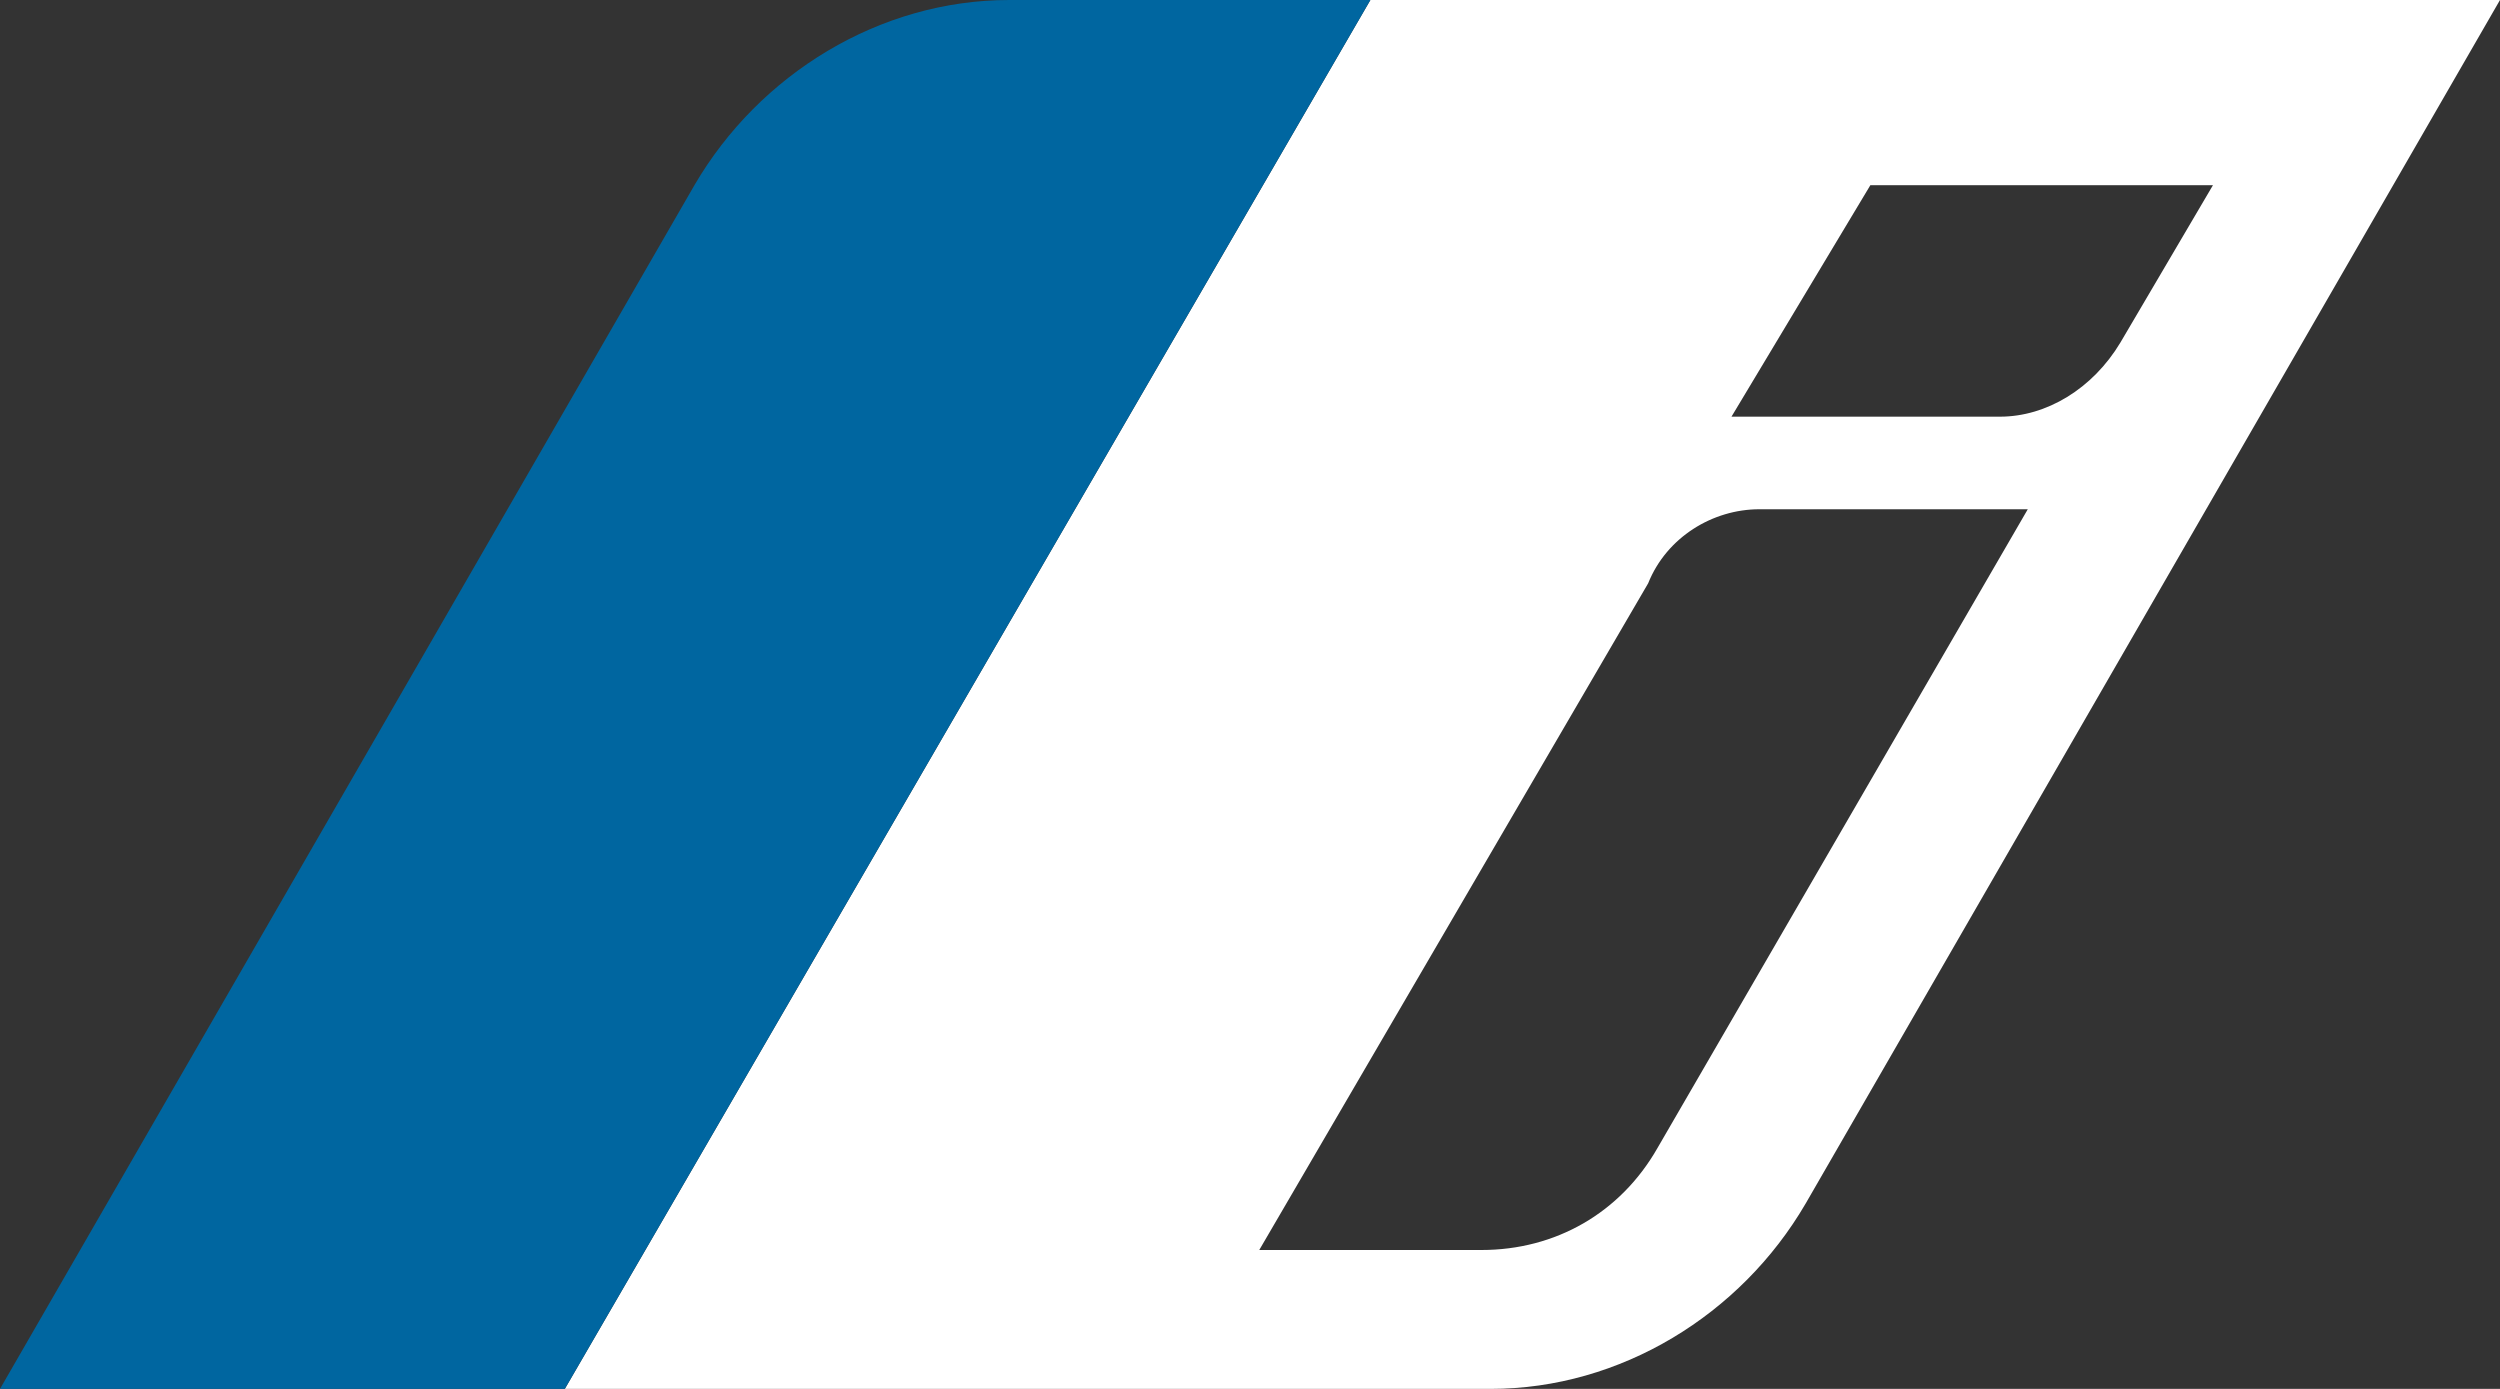
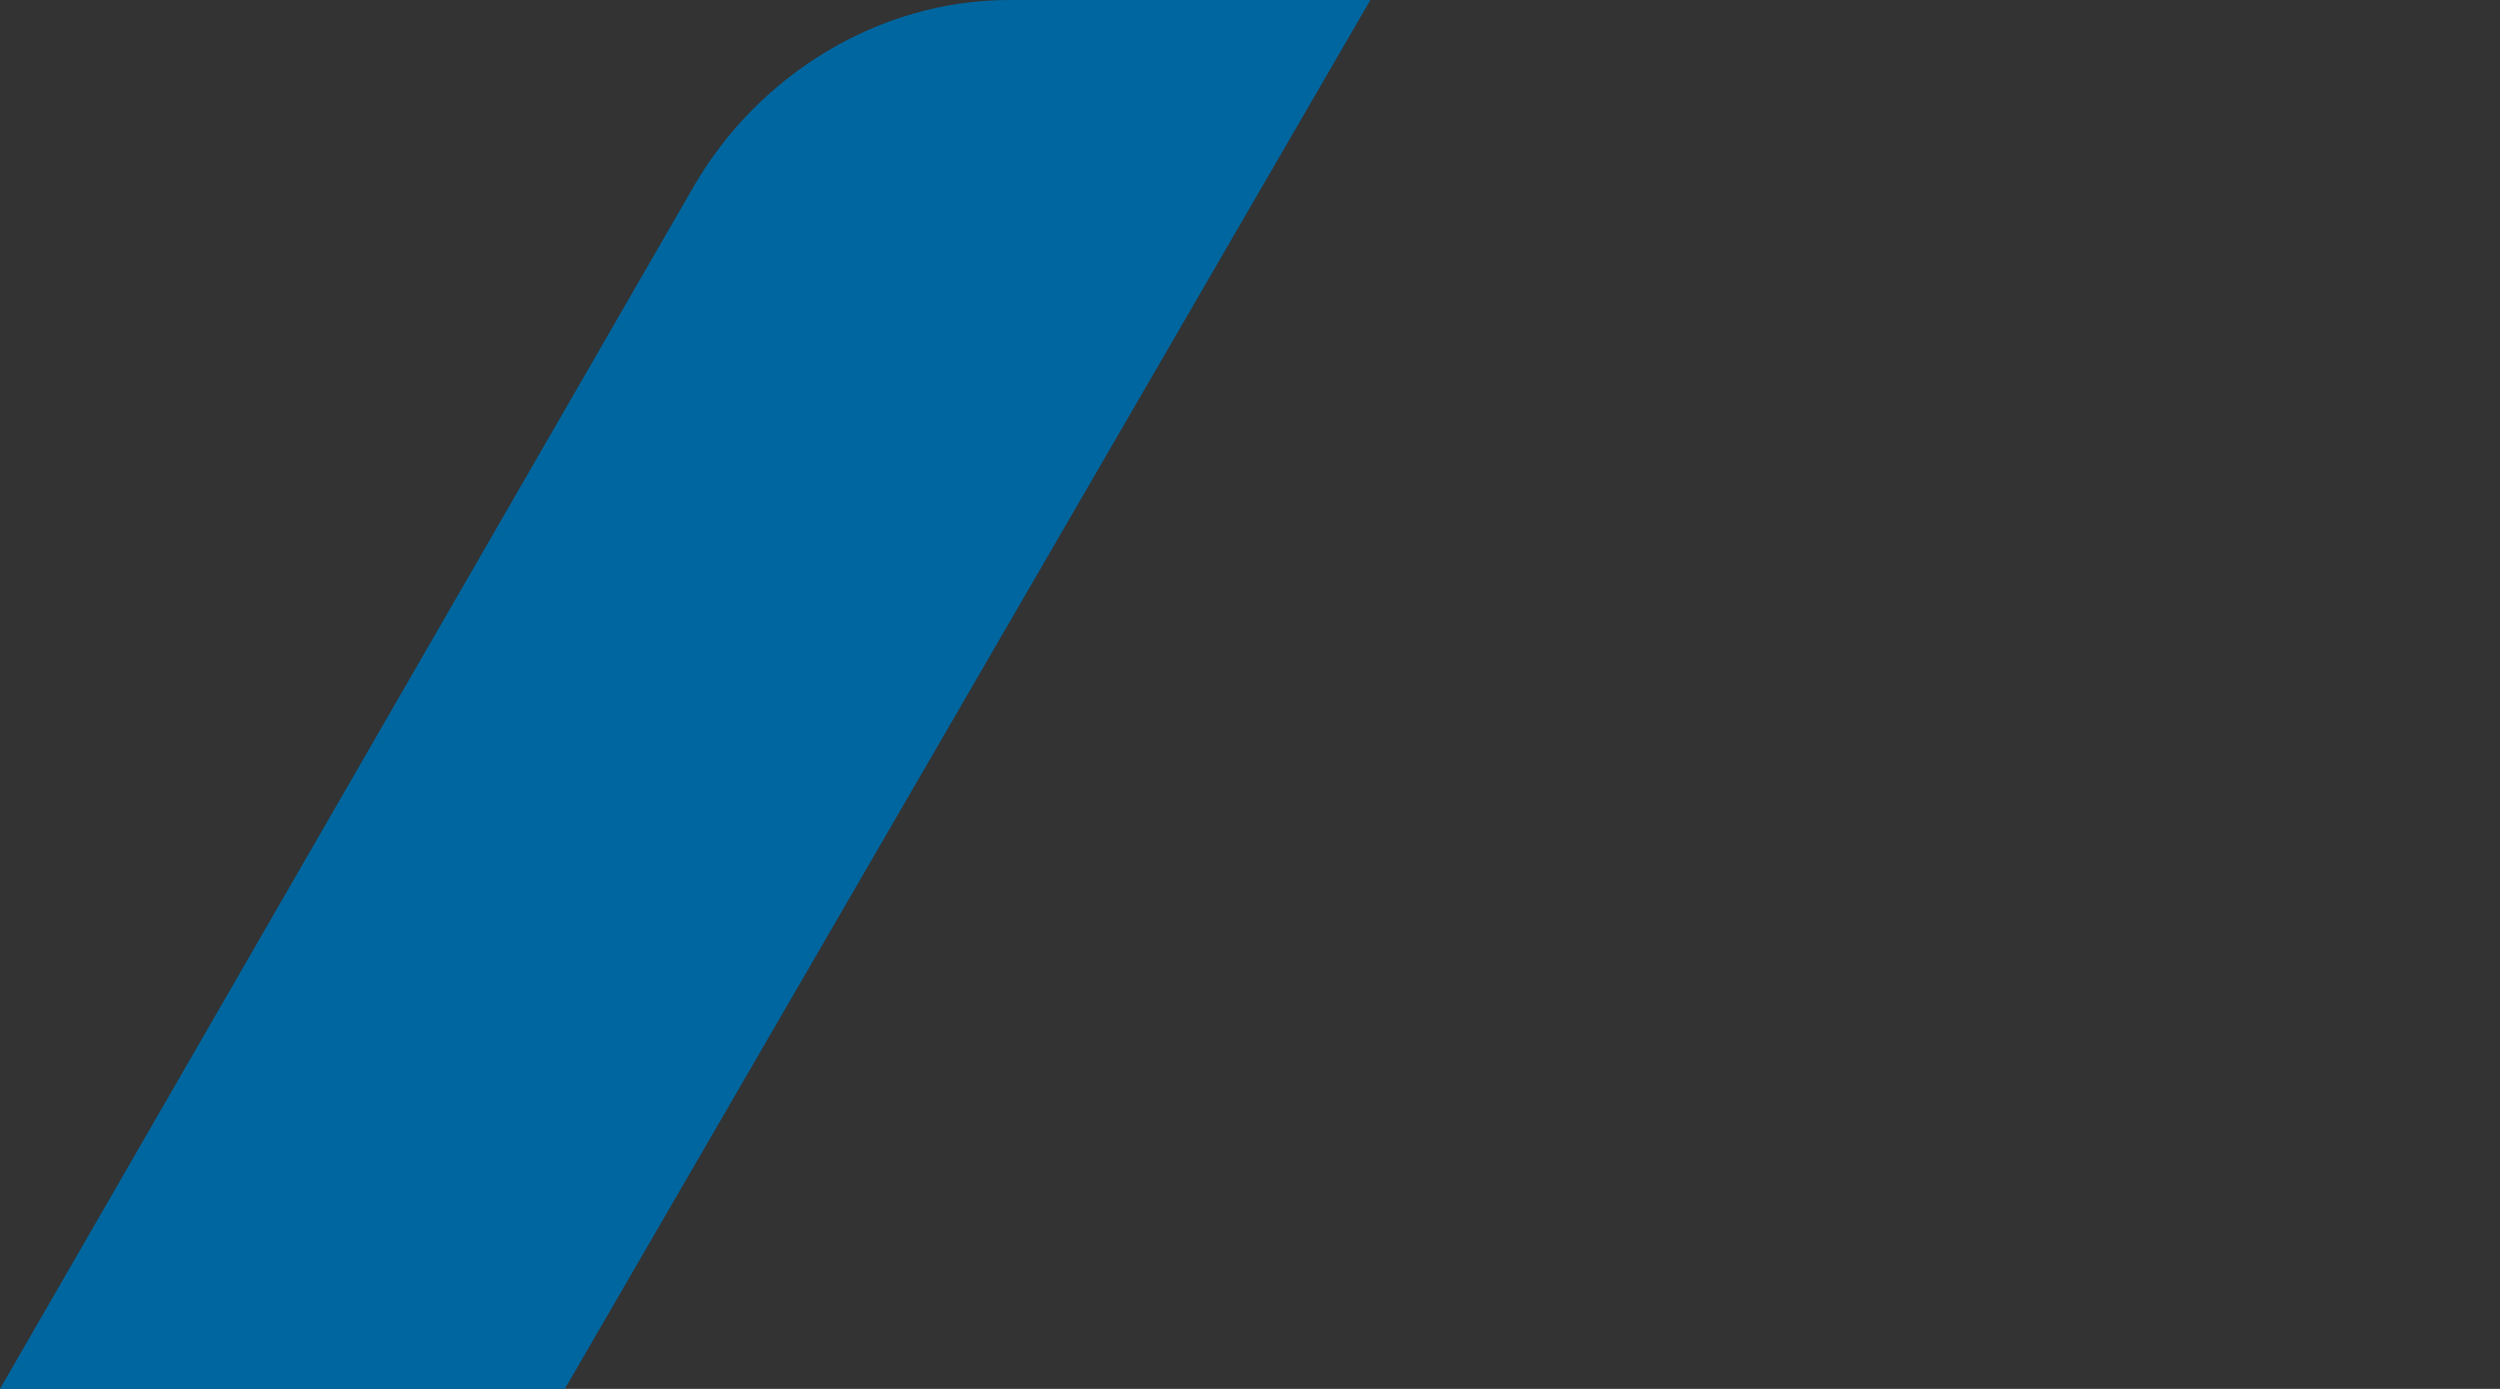
<svg xmlns="http://www.w3.org/2000/svg" version="1.1" id="Ebene_2_00000060711608981199349520000001700166253899756732_" x="0px" y="0px" viewBox="0 0 27 15" style="enable-background:new 0 0 27 15;" xml:space="preserve">
  <rect x="0" y="0" width="27" height="15" fill="#333333" stroke="none" />
  <style type="text/css">
	.st0{fill-rule:evenodd;clip-rule:evenodd;fill:#FFFFFF;}
	.st1{fill-rule:evenodd;clip-rule:evenodd;fill:#0066A0;}
</style>
  <g id="User-Interface">
    <g>
      <g>
-         <path class="st0" d="M21.6,4.5h-2.9L20.2,2h3.7l-1,1.7C22.6,4.2,22.1,4.5,21.6,4.5L21.6,4.5L21.6,4.5z M17.9,12.4     c-0.4,0.7-1.1,1.1-1.9,1.1h-2.4l4.2-7.2C18,5.8,18.5,5.5,19,5.5h2.9L17.9,12.4L17.9,12.4z M14.8,0L6.1,15h10c1.4,0,2.7-0.8,3.4-2     L27,0H14.8z" />
-       </g>
+         </g>
      <path class="st1" d="M14.8,0L6.1,15H0L7.5,2c0.7-1.2,2-2,3.4-2H14.8z" />
    </g>
  </g>
</svg>